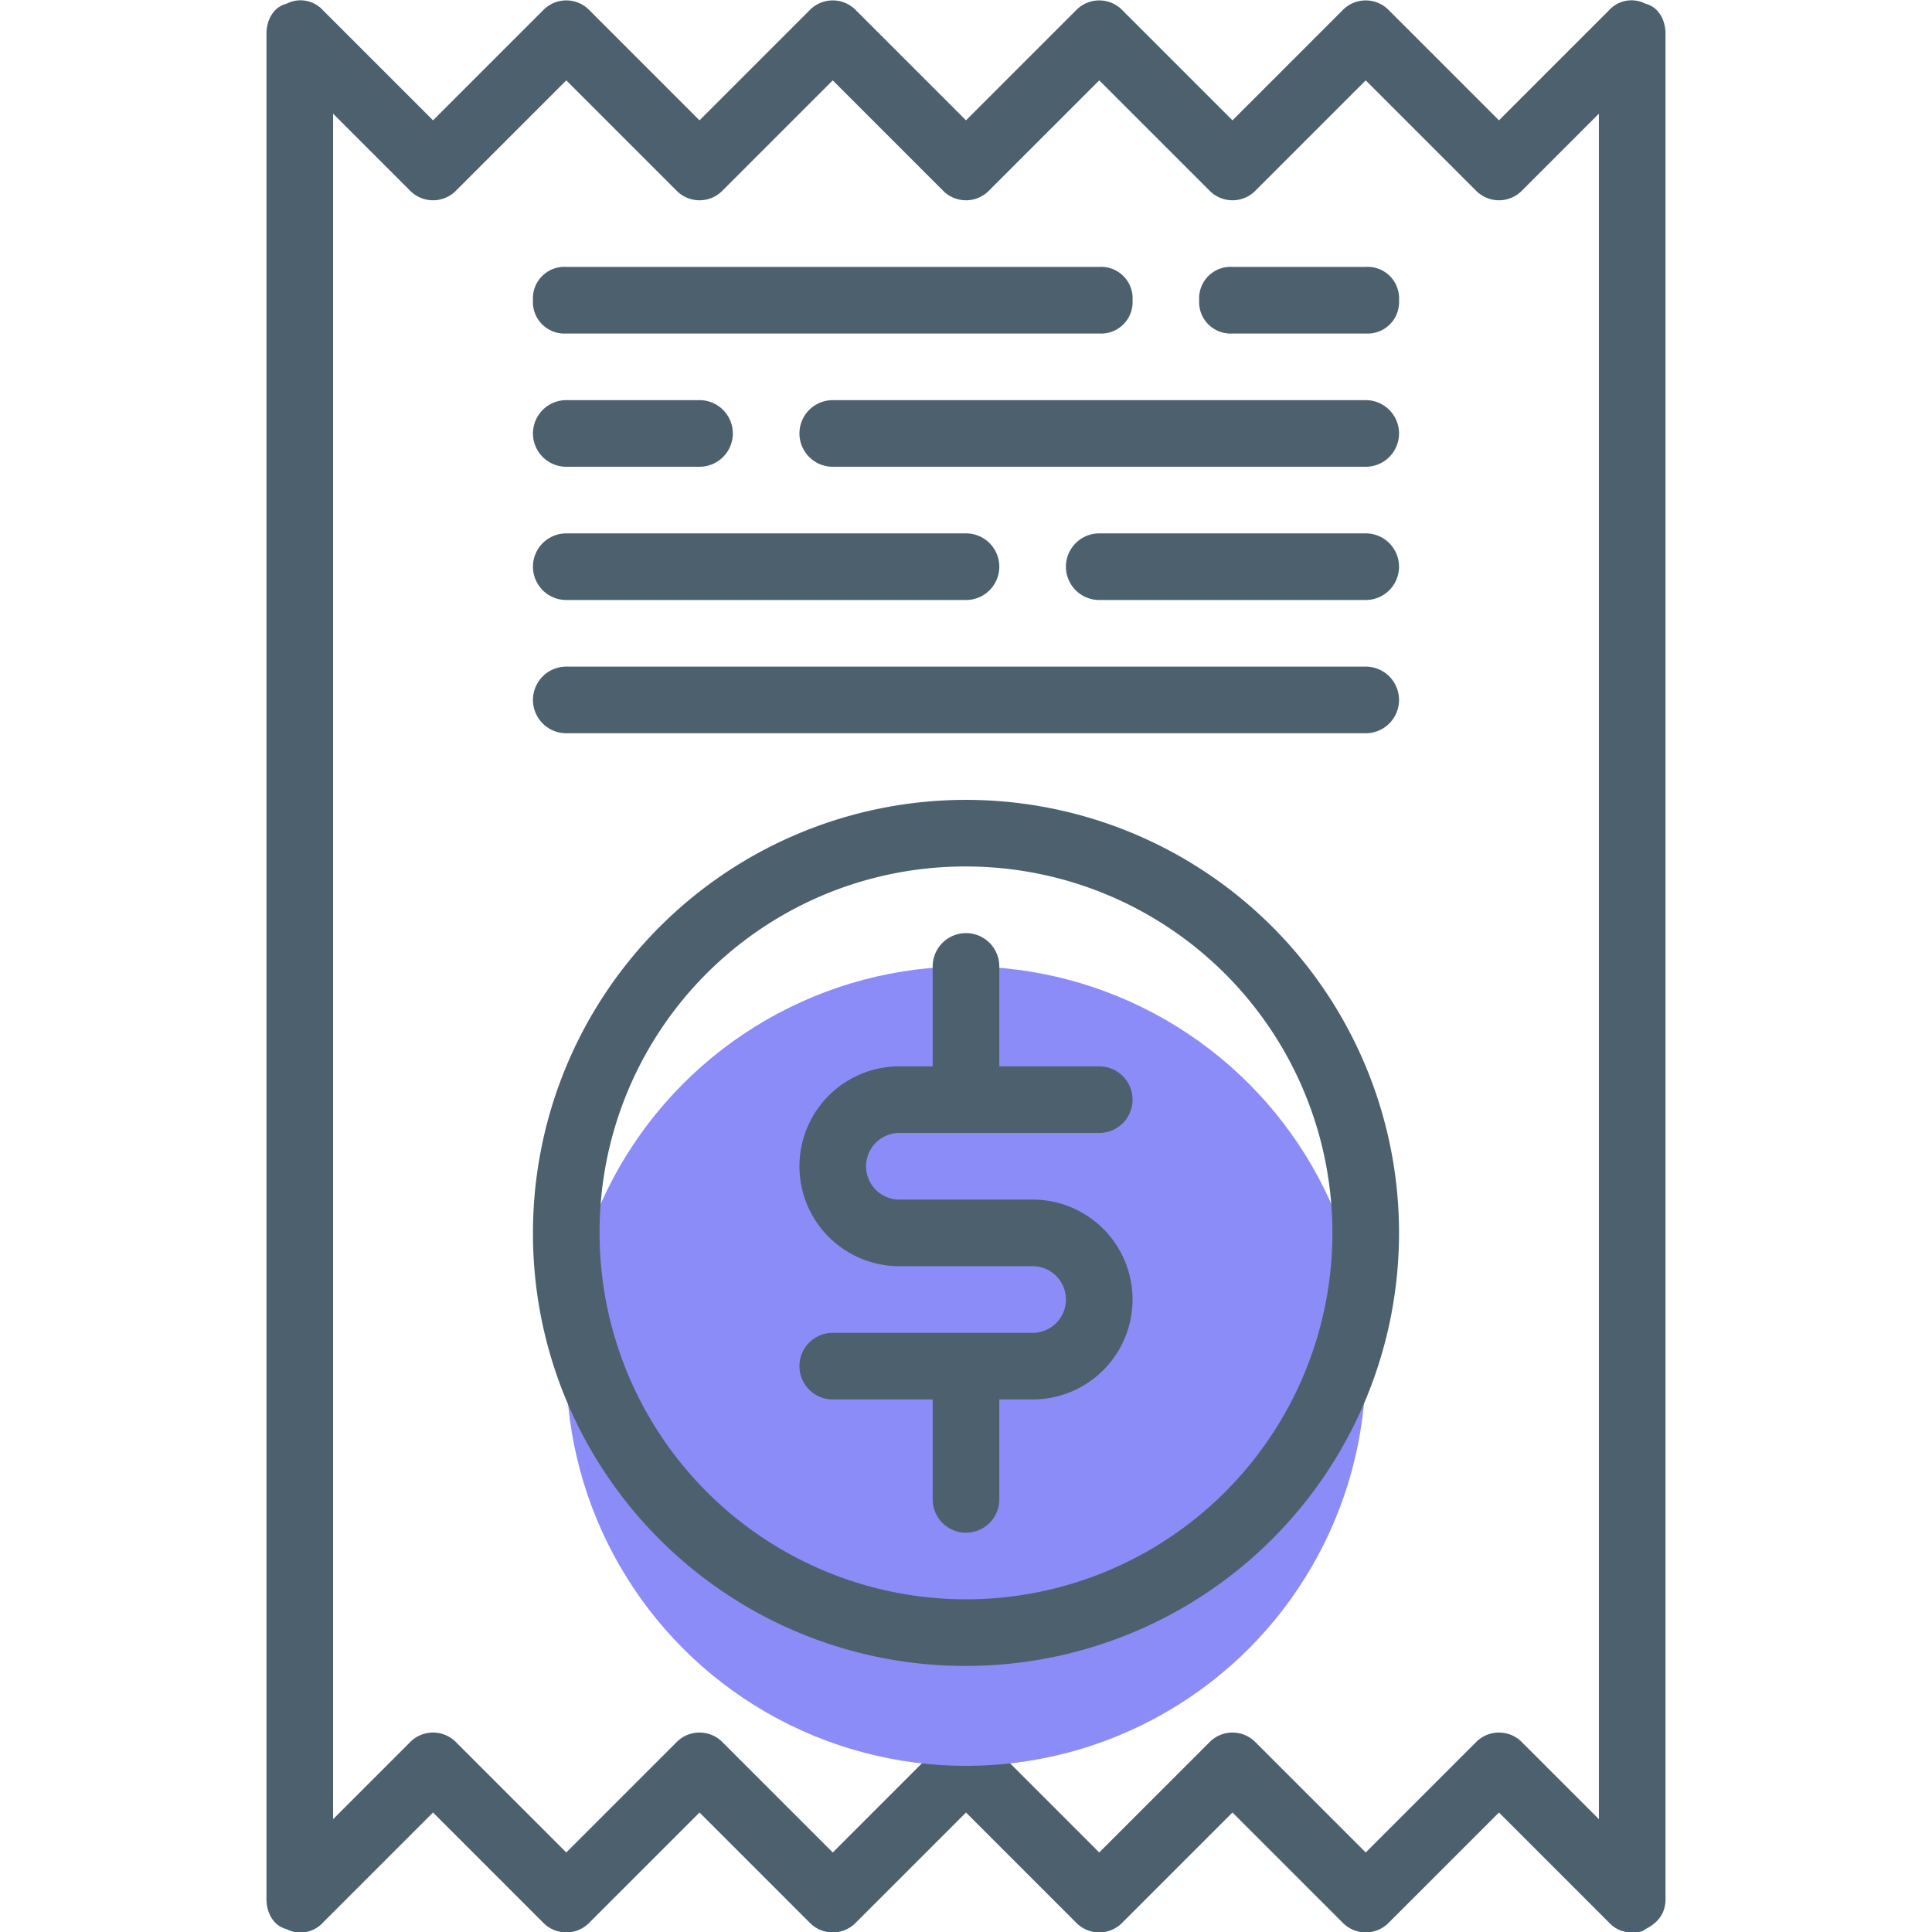
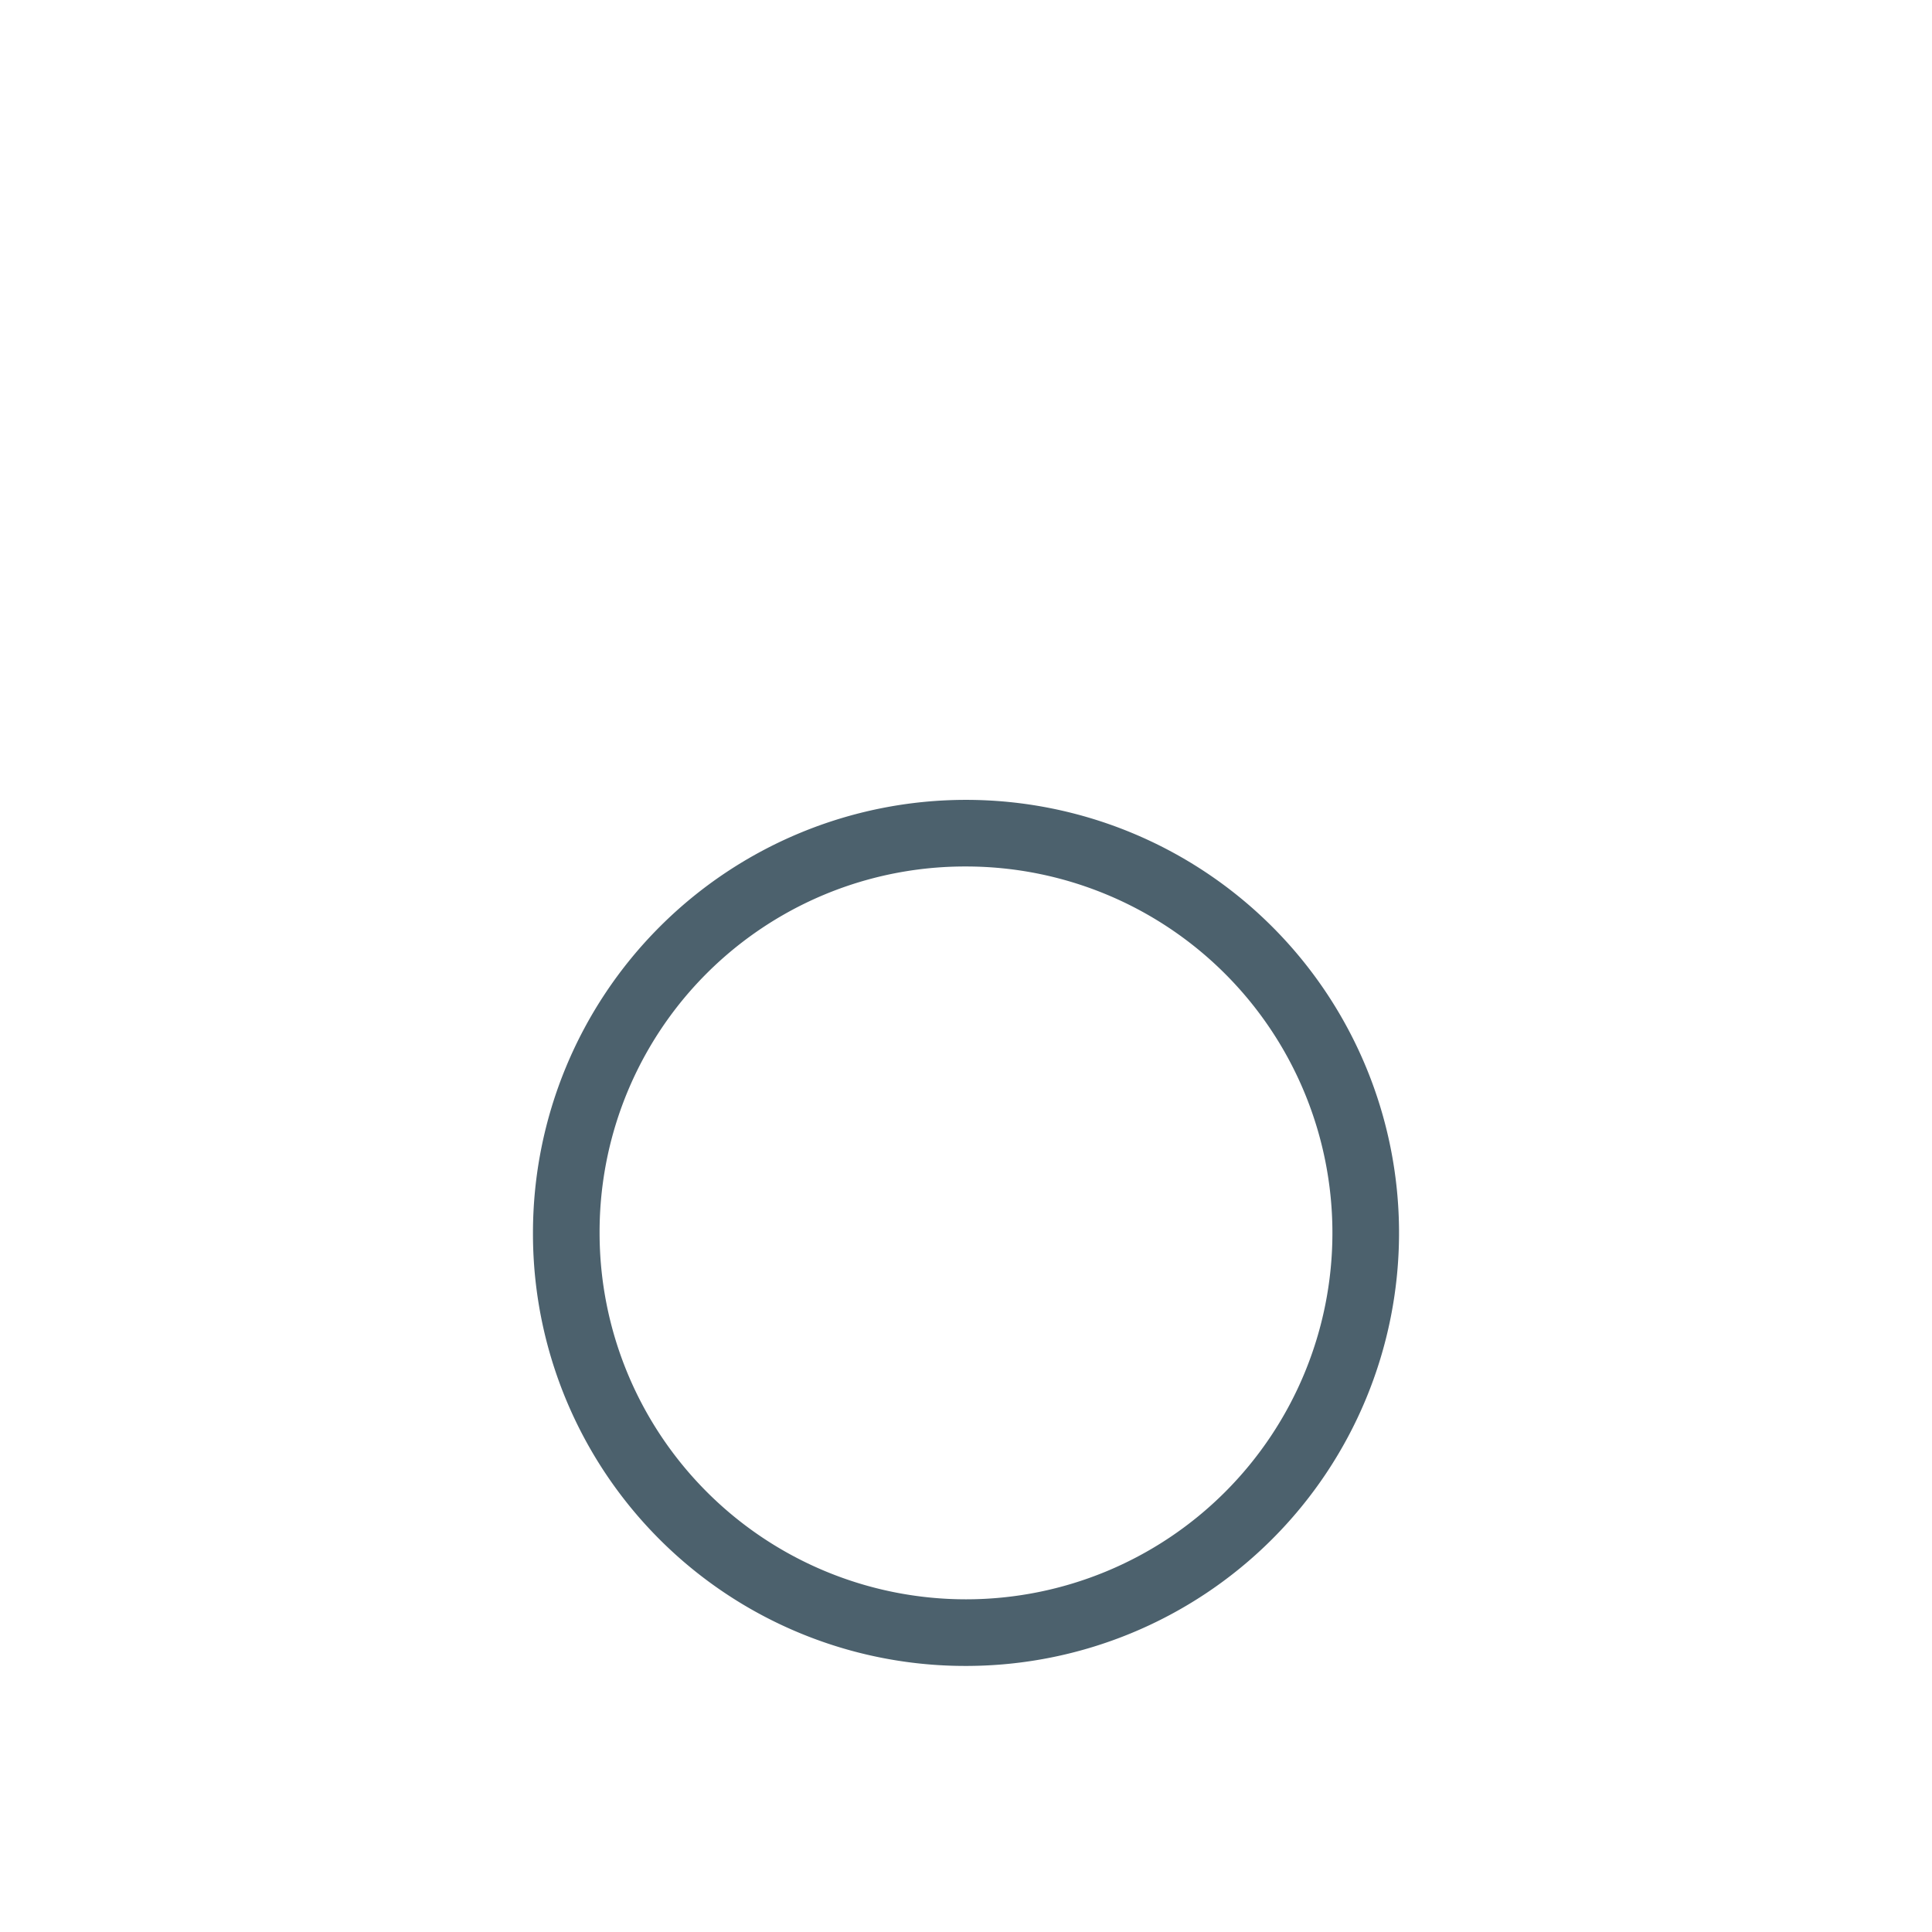
<svg xmlns="http://www.w3.org/2000/svg" id="Layer_1" data-name="Layer 1" viewBox="0 0 464 464">
  <defs>
    <style>.cls-1{fill:#4c616d}</style>
  </defs>
-   <path class="cls-1" d="M77.6 461.7l26.4-26.4 26.4 26.4a7.73 7.73 0 0011.2 0l26.4-26.4 26.4 26.4a7.73 7.73 0 0011.2 0l26.4-26.4 26.4 26.4a7.73 7.73 0 0011.2 0l26.4-26.4 26.4 26.4a7.73 7.73 0 0011.2 0l26.4-26.4 26.4 26.4a7.26 7.26 0 005.6 2.4c.8 0 2.4 0 3.2-.8q4.8-2.4 4.8-7.2V8.1c0-3.2-1.6-6.4-4.8-7.2a7.3 7.3 0 00-8.8 1.6L360 28.9 333.6 2.5a7.73 7.73 0 00-11.2 0L296 28.9 269.6 2.5a7.73 7.73 0 00-11.2 0L232 28.9 205.6 2.5a7.73 7.73 0 00-11.2 0L168 28.9 141.6 2.5a7.73 7.73 0 00-11.2 0L104 28.9 77.6 2.5A7.3 7.3 0 0068.8.9c-3.2.8-4.8 4-4.8 7.2v448c0 3.2 1.6 6.4 4.8 7.2a7.3 7.3 0 008.8-1.6zM80 27.3l18.4 18.4a7.73 7.73 0 0011.2 0L136 19.3l26.4 26.4a7.73 7.73 0 0011.2 0L200 19.3l26.4 26.4a7.73 7.73 0 0011.2 0L264 19.3l26.4 26.4a7.73 7.73 0 0011.2 0L328 19.3l26.4 26.4a7.73 7.73 0 0011.2 0L384 27.3v409.6l-18.4-18.4a7.73 7.73 0 00-11.2 0L328 444.9l-26.4-26.4a7.73 7.73 0 00-11.2 0L264 444.9l-26.4-26.4a7.73 7.73 0 00-11.2 0L200 444.9l-26.4-26.4a7.73 7.73 0 00-11.2 0L136 444.9l-26.4-26.4a7.73 7.73 0 00-11.2 0L80 436.9V27.3z" />
-   <path class="cls-1" d="M136 80.1h128a7.56 7.56 0 008-8 7.56 7.56 0 00-8-8H136a7.56 7.56 0 00-8 8 7.56 7.56 0 008 8zm160 0h32a7.56 7.56 0 008-8 7.56 7.56 0 00-8-8h-32a7.56 7.56 0 00-8 8 7.56 7.56 0 008 8zm-160 32h32a8 8 0 000-16h-32a8 8 0 000 16zm192-16H200a8 8 0 000 16h128a8 8 0 000-16zm-192 48h96a8 8 0 000-16h-96a8 8 0 000 16zm192-16h-64a8 8 0 000 16h64a8 8 0 000-16zm-192 48h192a8 8 0 000-16H136a8 8 0 000 16z" />
-   <circle cx="232" cy="328.1" r="96" fill="#8c8cf9" />
  <path class="cls-1" d="M232 400.1a104 104 0 10-104-104 103.79 103.79 0 00104 104zm0-192a88 88 0 11-88 88 87.75 87.75 0 0188-88z" />
-   <path class="cls-1" d="M248 320.1h-48a8 8 0 000 16h24v24a8 8 0 0016 0v-24h8a24 24 0 000-48h-32a8 8 0 010-16h48a8 8 0 000-16h-24v-24a8 8 0 00-16 0v24h-8a24 24 0 000 48h32a8 8 0 010 16z" />
</svg>